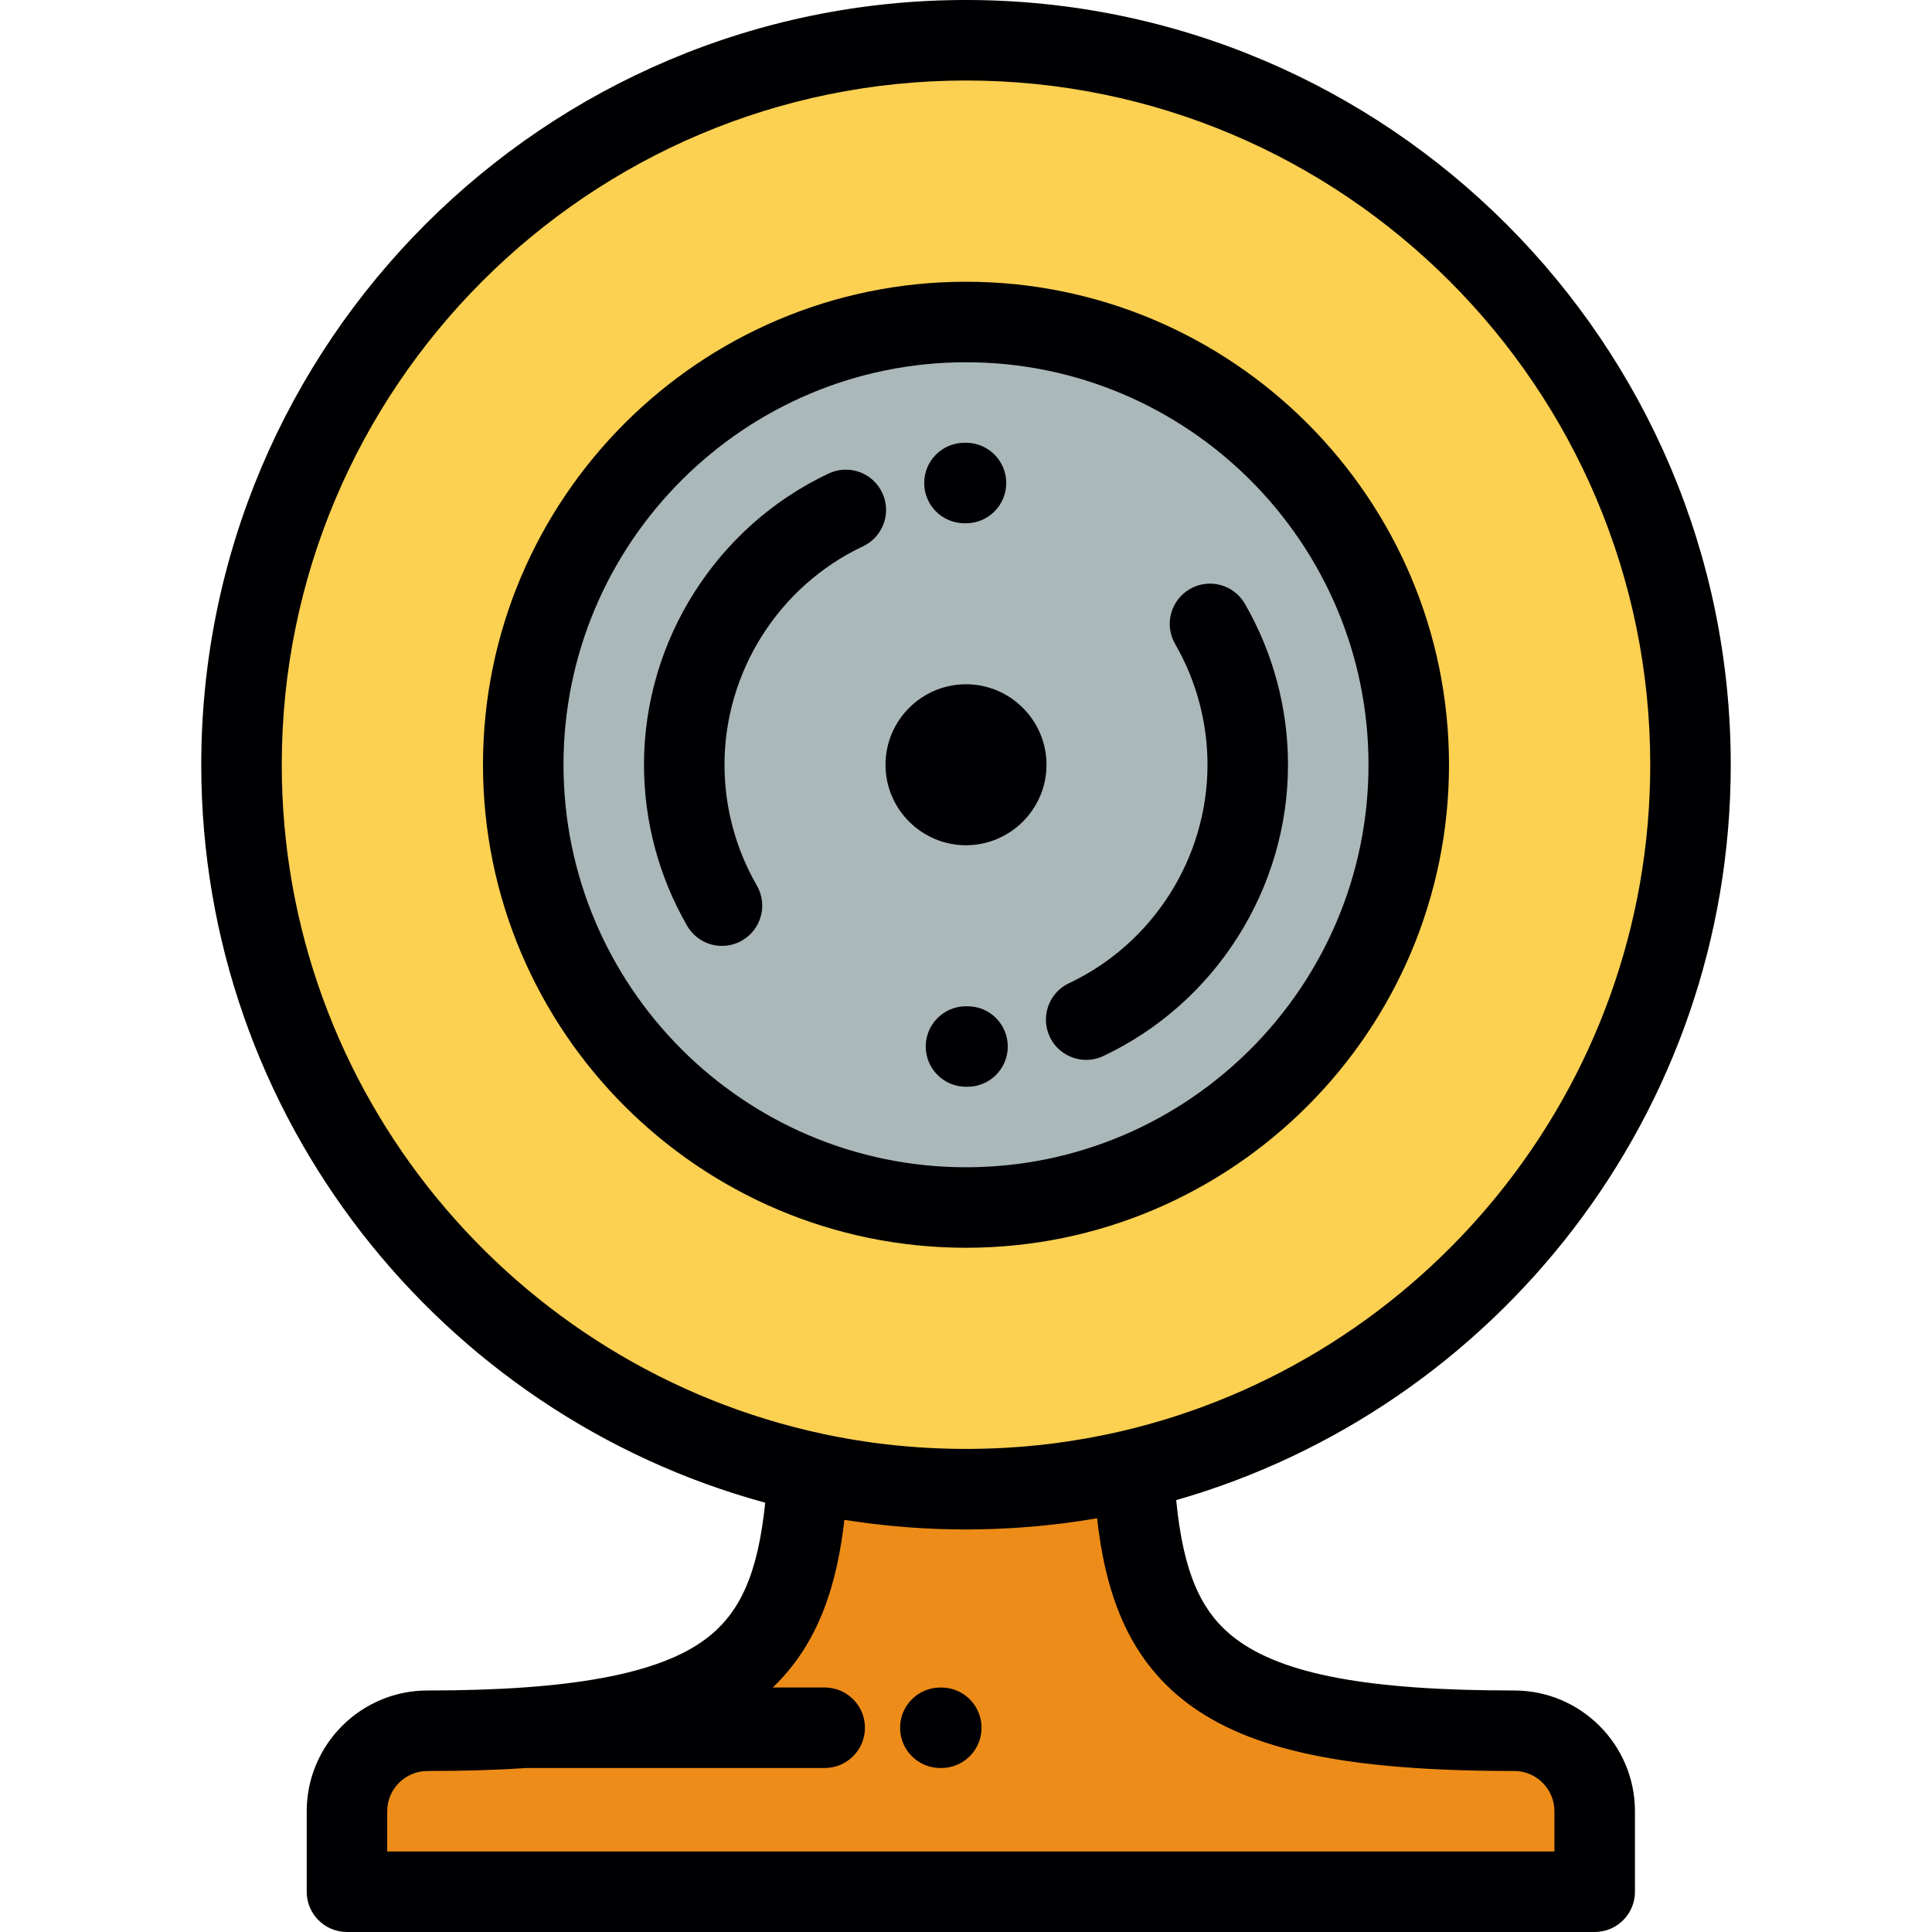
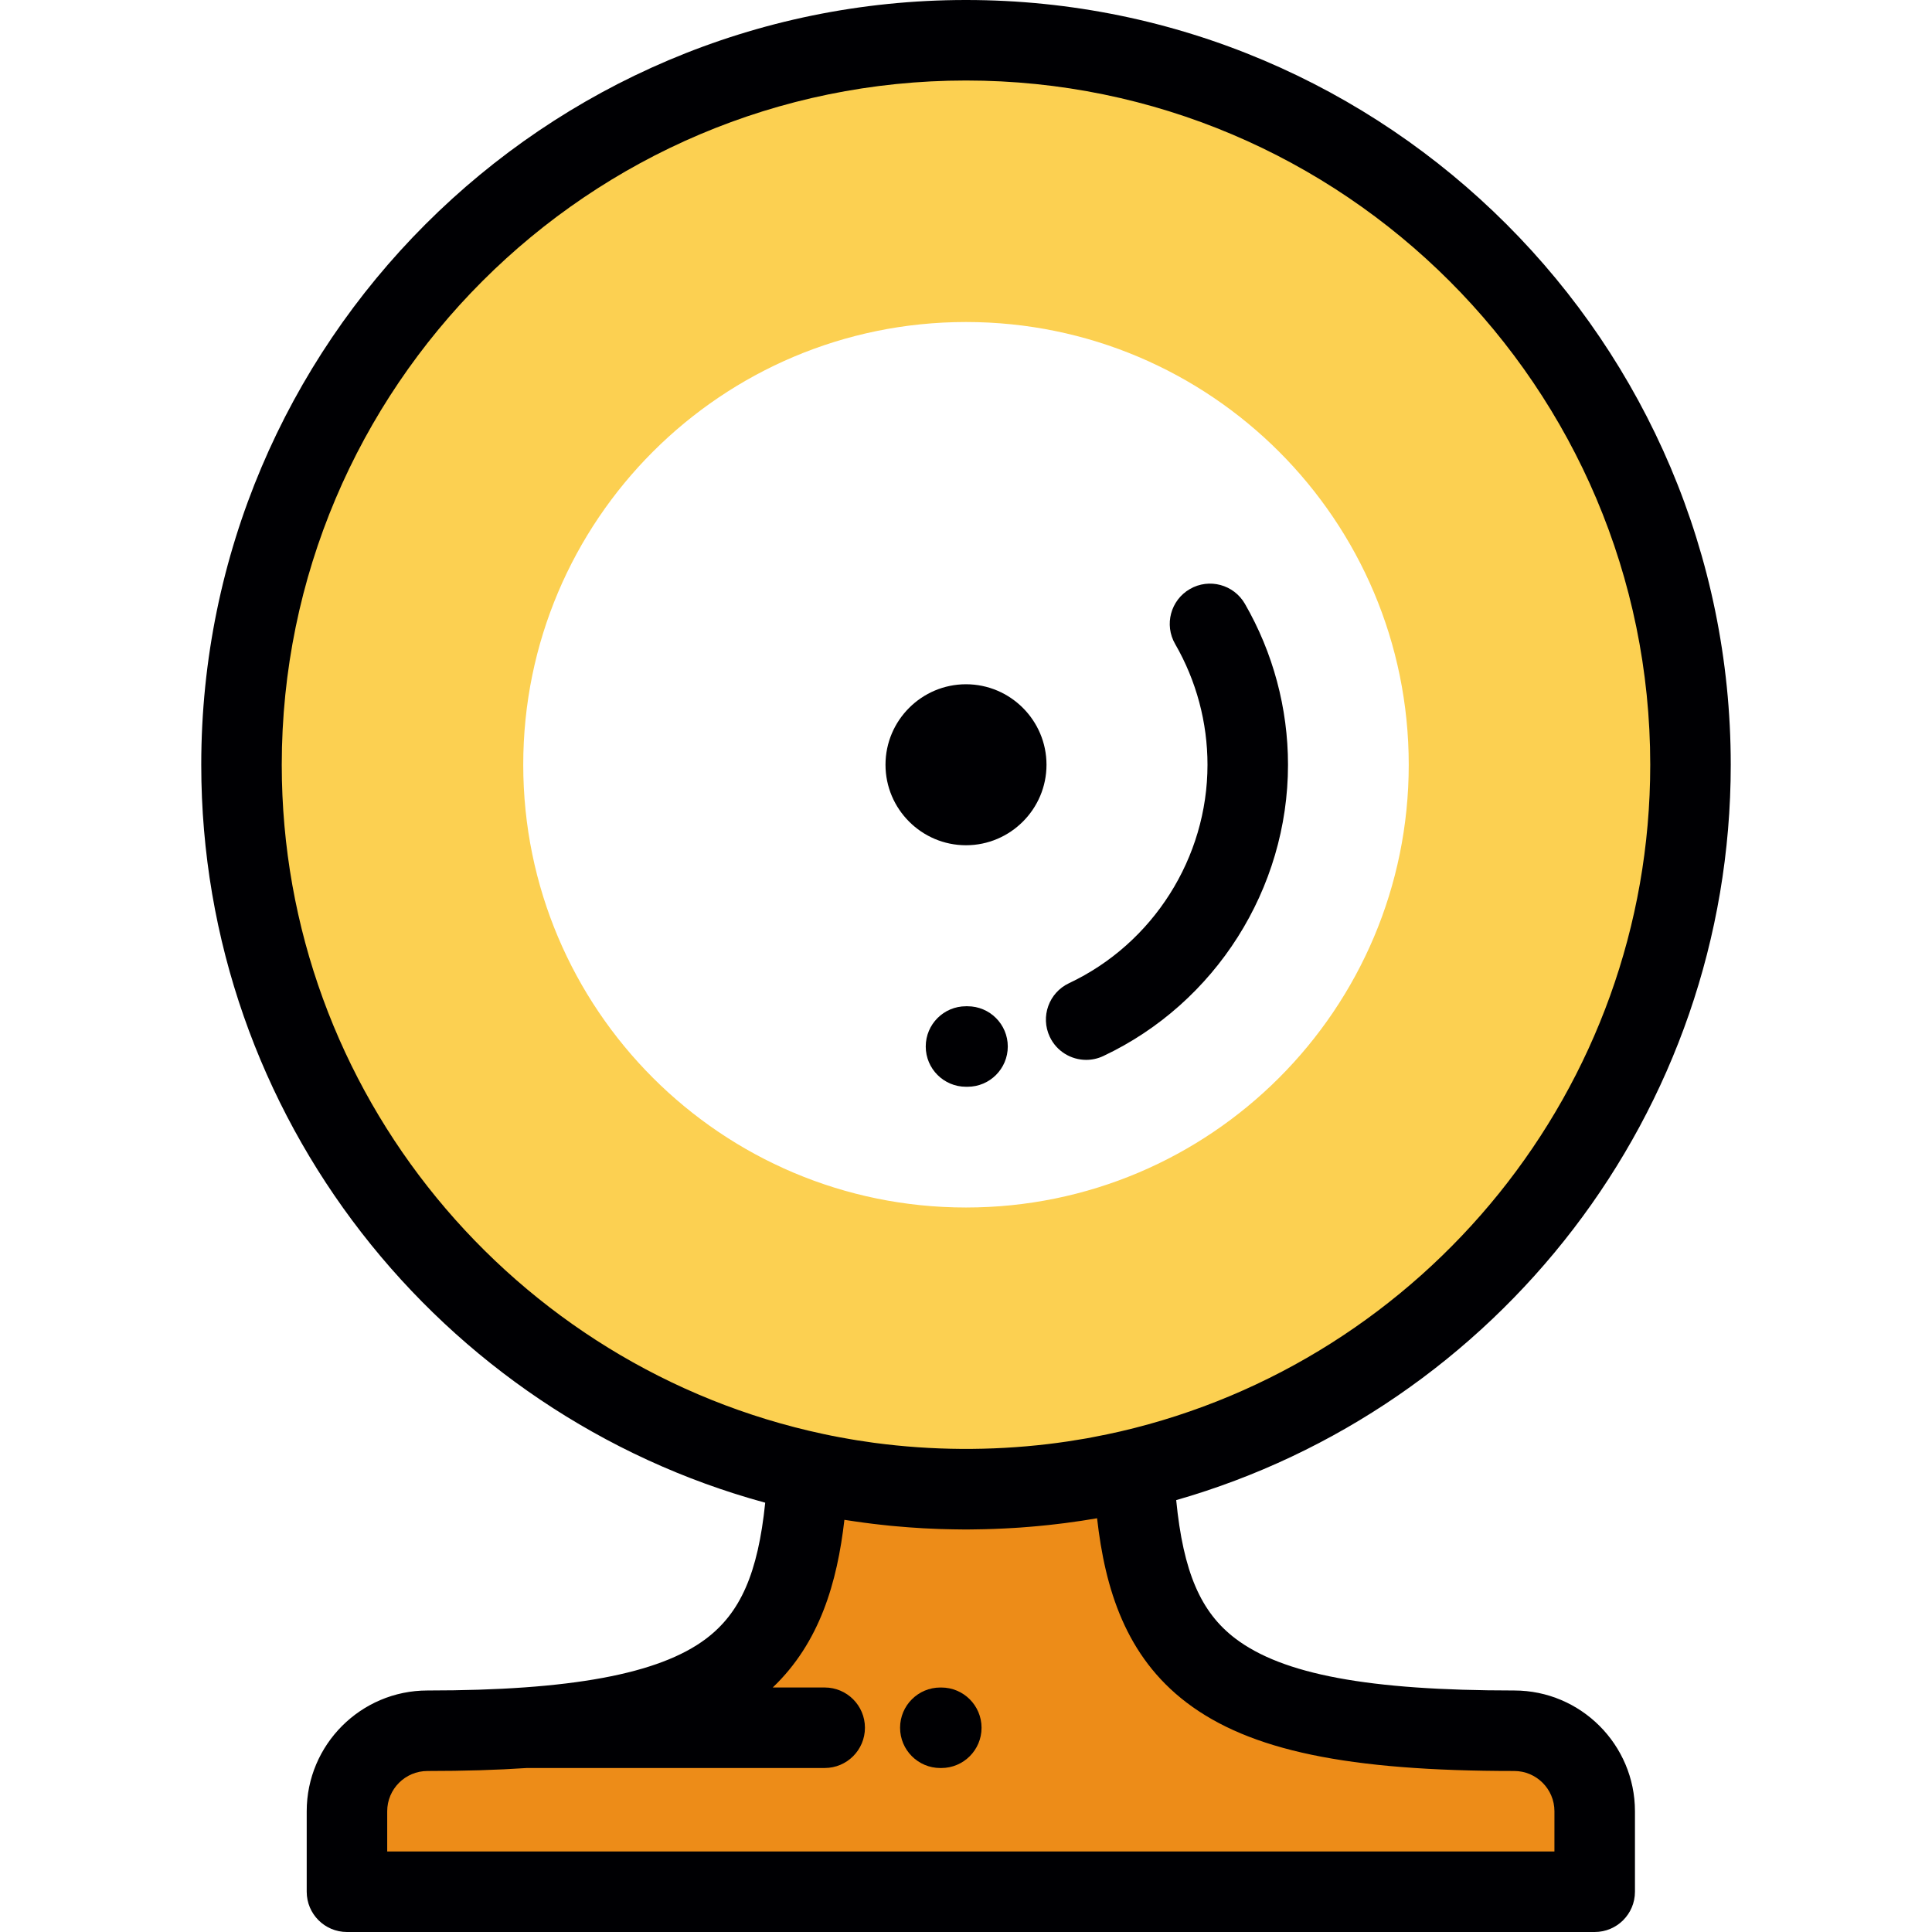
<svg xmlns="http://www.w3.org/2000/svg" height="800px" width="800px" version="1.1" id="Layer_1" viewBox="0 0 511.999 511.999" xml:space="preserve">
  <g>
-     <path style="fill:#ABB8B9;" d="M373.33,202.667c0-64.798-52.532-117.329-117.331-117.329c-64.8,0-117.334,52.531-117.334,117.329   c0,64.805,52.534,117.335,117.334,117.335C320.798,320.002,373.33,267.471,373.33,202.667z" />
    <path style="fill:#FCD051;" d="M255.999,85.337c64.799,0,117.331,52.531,117.331,117.329c0,64.805-52.532,117.335-117.331,117.335   c-64.8,0-117.334-52.531-117.334-117.335C138.663,137.868,191.197,85.337,255.999,85.337L255.999,85.337z M447.996,202.667   c0-106.037-85.96-191.995-191.997-191.995C149.96,10.672,64,96.63,64,202.667c0,91.655,64.217,168.306,150.115,187.404   c13.479,3.017,27.495,4.597,41.885,4.597c15.289,0,30.158-1.796,44.416-5.174C385.038,369.463,447.996,293.418,447.996,202.667z" />
    <path style="fill:#ED8C18;" d="M300.416,389.501c-14.257,3.377-29.13,5.165-44.418,5.165c-14.388,0-28.405-1.579-41.885-4.597   c-2.388,43.529-15.167,63.711-74.887,67.801c-7.816,0.538-16.441,0.794-25.947,0.794c-11.734,0-21.333,9.601-21.333,21.337v21.331   h122.665h42.667h42.664h122.666v-21.331c0-11.736-9.601-21.337-21.332-21.337C318.812,458.665,303.023,439.142,300.416,389.501z" />
    <g>
-       <path style="fill:#000003;" d="M255.999,330.669c70.58,0,128.001-57.422,128.001-128.003c0-70.58-57.421-128.001-128.001-128.001    s-128.001,57.421-128.001,128.001C127.998,273.248,185.418,330.669,255.999,330.669z M255.999,96.001    c58.816,0,106.666,47.85,106.666,106.666c0,58.817-47.851,106.668-106.666,106.668s-106.665-47.851-106.665-106.668    C149.333,143.852,197.183,96.001,255.999,96.001z" />
-       <path style="fill:#000003;" d="M191.342,250.672c1.809,0,3.643-0.462,5.322-1.431c5.102-2.945,6.853-9.469,3.906-14.572    c-5.609-9.717-8.573-20.784-8.573-32.003c0-24.65,14.407-47.372,36.702-57.886c5.329-2.512,7.612-8.869,5.099-14.198    c-2.512-5.329-8.871-7.611-14.198-5.099c-29.729,14.018-48.939,44.314-48.939,77.183c0,14.958,3.952,29.713,11.431,42.669    C184.071,248.758,187.656,250.672,191.342,250.672z" />
      <path style="fill:#000003;" d="M278.196,274.757c1.82,3.858,5.655,6.119,9.656,6.119c1.524,0,3.072-0.329,4.543-1.021    c29.729-14.02,48.938-44.319,48.938-77.189c0-14.957-3.953-29.71-11.431-42.663c-2.946-5.102-9.469-6.852-14.572-3.904    c-5.102,2.945-6.851,9.469-3.904,14.572c5.609,9.714,8.572,20.779,8.572,31.996c0,24.652-14.406,47.377-36.703,57.892    C277.965,263.071,275.684,269.429,278.196,274.757z" />
-       <path style="fill:#000003;" d="M255.59,138.67h0.409c5.891,0,10.667-4.777,10.667-10.667c0-5.891-4.777-10.667-10.667-10.667    h-0.409c-5.892,0-10.667,4.777-10.667,10.667C244.923,133.895,249.698,138.67,255.59,138.67z" />
      <path style="fill:#000003;" d="M256.406,266.669h-0.409c-5.892,0-10.667,4.777-10.667,10.667s4.776,10.667,10.667,10.667h0.409    c5.891,0,10.667-4.777,10.667-10.667S262.298,266.669,256.406,266.669z" />
      <path style="fill:#000003;" d="M401.278,447.997c-38.579,0-61.377-4.253-73.922-13.792c-9.136-6.947-13.774-17.554-15.652-36.659    c84.751-24.26,146.962-102.441,146.962-194.88C458.665,90.916,367.749,0,255.999,0S53.334,90.916,53.334,202.667    c0,93.342,63.435,172.134,149.455,195.564c-1.929,18.754-6.59,29.203-15.716,36.075c-12.406,9.34-35.853,13.691-73.792,13.691    c-17.645,0-32,14.357-32,32.004v21.331c0,5.891,4.777,10.667,10.667,10.667h330.663c5.891,0,10.667-4.777,10.667-10.667v-21.331    C433.277,462.355,418.922,447.997,401.278,447.997z M74.668,202.667c0-99.986,81.344-181.332,181.331-181.332    s181.332,81.346,181.332,181.332c0,85.921-60.069,158.078-140.419,176.677c-0.032,0.007-0.065,0.015-0.098,0.022    c-2.25,0.52-4.519,0.985-6.8,1.419c-0.664,0.126-1.325,0.263-1.992,0.382c-0.269,0.048-0.542,0.087-0.812,0.134    c-1.42,0.245-2.843,0.481-4.269,0.692c-0.128,0.019-0.256,0.035-0.383,0.054c-1.596,0.234-3.194,0.449-4.796,0.64    c-0.005,0.001-0.012,0.001-0.017,0.002c-15.242,1.813-30.757,1.71-45.961-0.313c-0.239-0.032-0.475-0.067-0.713-0.1    c-1.306-0.179-2.606-0.374-3.906-0.58c-0.553-0.089-1.102-0.181-1.652-0.275c-0.96-0.162-1.918-0.334-2.875-0.512    c-0.756-0.142-1.513-0.285-2.267-0.435c-0.723-0.144-1.444-0.297-2.165-0.45C136.3,362.591,74.668,289.696,74.668,202.667z     M411.942,490.665H102.614v-10.663c0-5.883,4.784-10.67,10.665-10.67c9.634,0,18.4-0.258,26.393-0.794h78.878    c5.892,0,10.667-4.776,10.667-10.667c0-5.891-4.776-10.667-10.667-10.667h-13.767c12.488-11.922,17.085-27.858,18.992-44.43    c0.223,0.035,0.447,0.065,0.671,0.1c0.692,0.109,1.389,0.209,2.084,0.311c0.81,0.117,1.619,0.234,2.43,0.34    c0.798,0.108,1.597,0.21,2.398,0.307c0.684,0.083,1.368,0.159,2.052,0.236c0.894,0.1,1.788,0.201,2.685,0.288    c0.441,0.044,0.881,0.078,1.322,0.117c2.272,0.208,4.555,0.381,6.847,0.512c0.146,0.009,0.291,0.02,0.437,0.028    c1.086,0.06,2.175,0.105,3.265,0.147c0.448,0.017,0.897,0.036,1.345,0.051c1.05,0.034,2.101,0.06,3.154,0.077    c0.472,0.009,0.944,0.014,1.417,0.018c0.704,0.007,1.406,0.027,2.113,0.027c0.368,0,0.734-0.013,1.102-0.014    c0.324-0.002,0.649-0.01,0.974-0.013c3.637-0.037,7.25-0.171,10.838-0.397c0.463-0.029,0.925-0.057,1.387-0.089    c0.988-0.068,1.973-0.148,2.956-0.231c0.586-0.049,1.169-0.101,1.755-0.156c0.909-0.084,1.815-0.172,2.72-0.269    c0.732-0.078,1.463-0.165,2.194-0.251c0.771-0.092,1.543-0.177,2.311-0.277c1.487-0.192,2.972-0.4,4.454-0.625    c0.288-0.044,0.573-0.094,0.861-0.14c1.064-0.165,2.127-0.334,3.187-0.516c2.108,18.69,7.574,36.566,23.707,48.832    c16.725,12.717,42.694,18.143,86.834,18.143c5.88,0,10.664,4.786,10.664,10.67V490.665z" />
      <path style="fill:#000003;" d="M249.453,447.208h-0.256c-5.891,0-10.667,4.777-10.667,10.667c0,5.892,4.777,10.667,10.667,10.667    h0.256c5.891,0,10.667-4.776,10.667-10.667S255.344,447.208,249.453,447.208z" />
      <path style="fill:#000003;" d="M255.999,223.999c11.751,0,21.334-9.584,21.334-21.333s-9.583-21.331-21.334-21.331    c-11.749,0-21.333,9.581-21.333,21.331S244.25,223.999,255.999,223.999z" />
    </g>
  </g>
</svg>